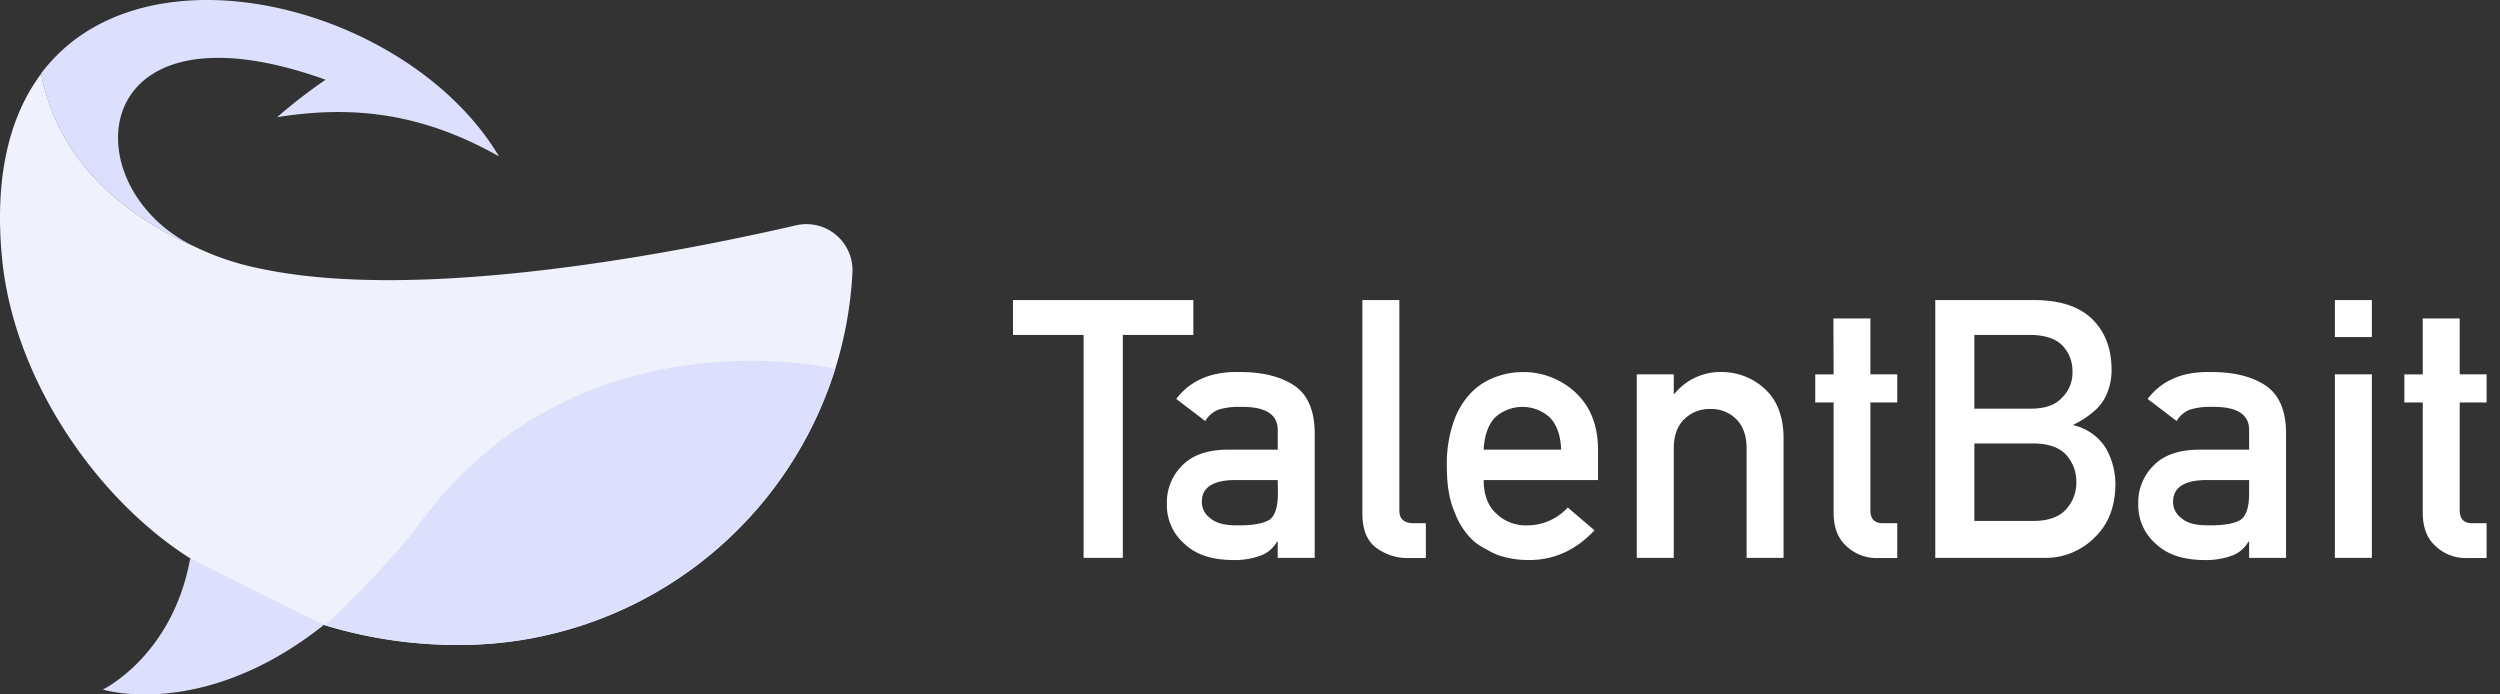
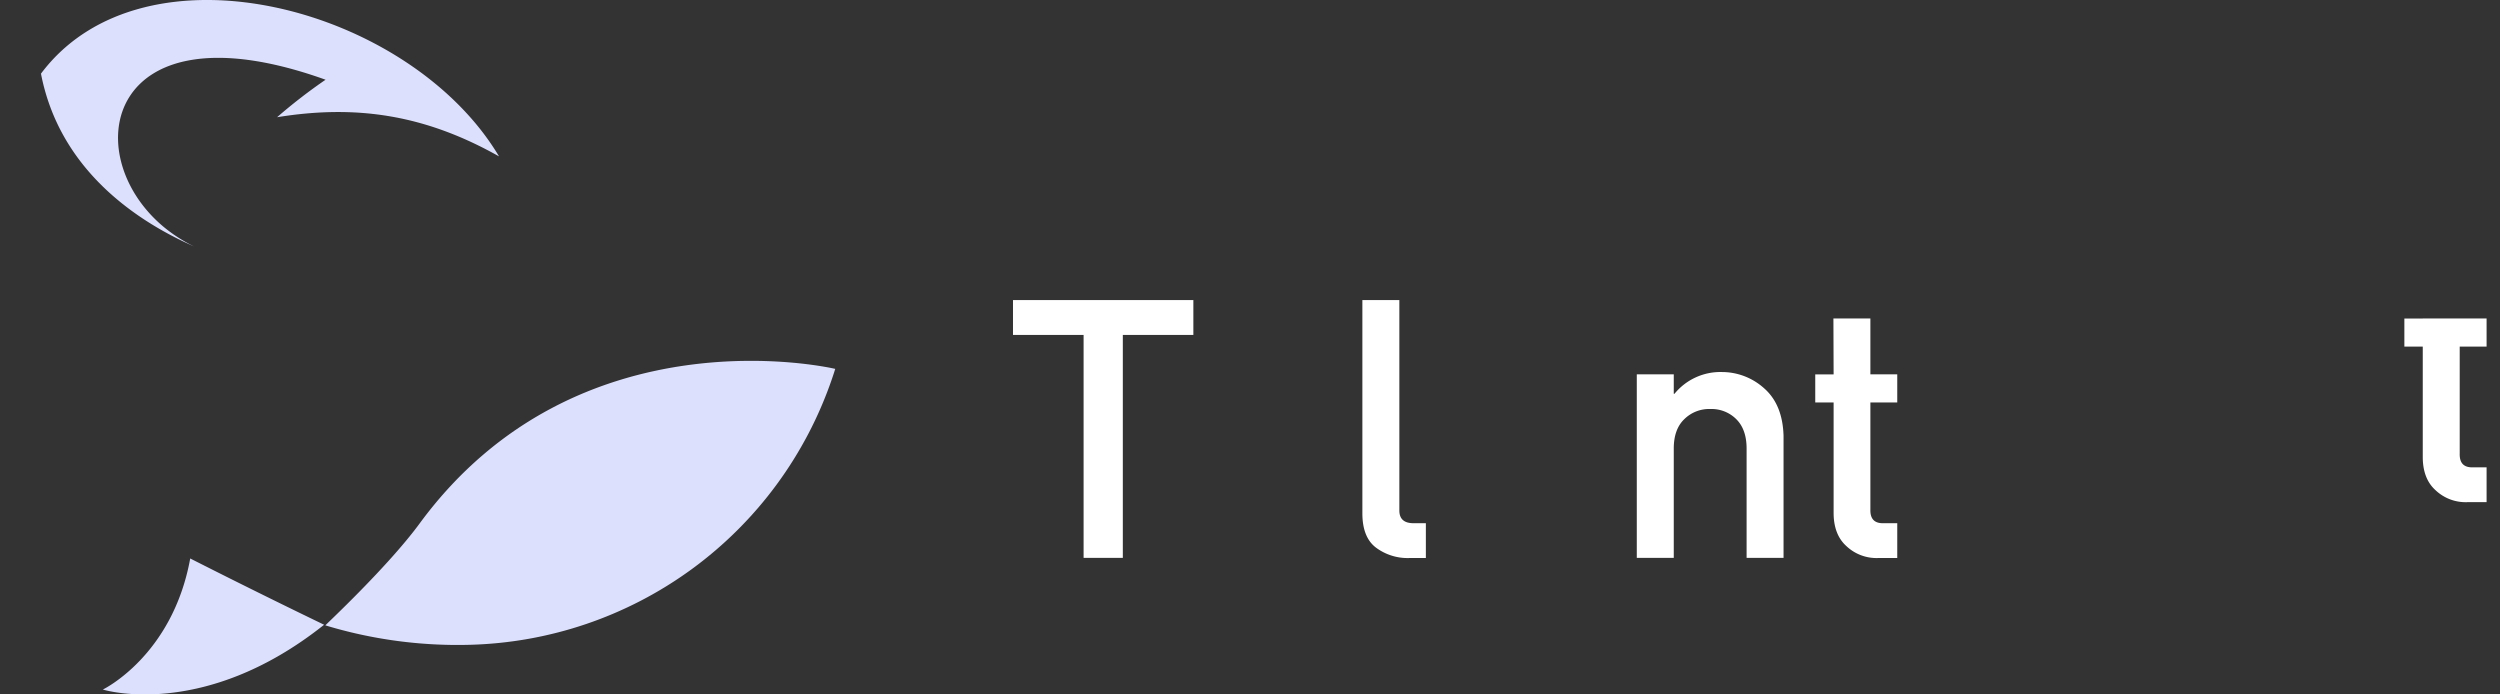
<svg xmlns="http://www.w3.org/2000/svg" width="162" height="45" fill="none">
  <rect width="100%" height="100%" fill="#333333" stroke="none" />
-   <path fill="#EFF1FC" d="M55.237 17.679a25.329 25.329 0 0 1-1.121 6.244c0 .026-.02.06-.031.09-.01.031-.02.068-.033.105A25.513 25.513 0 0 1 30.35 41.787a29.566 29.566 0 0 1-9.267-1.262c-.03 0-.055-.016-.084-.024a29.51 29.51 0 0 1-8.66-4.31C6.317 32.393.928 24.665.141 16.823-.4 11.417.647 7.476 2.666 4.78c1.202 6.203 6.153 9.527 9.918 11.186a17.356 17.356 0 0 0 4.138 1.407c.229.053.357.076.357.076 10.516 2.157 27.257-1.173 34.521-2.852a2.986 2.986 0 0 1 3.637 3.083Z" />
  <path fill="#DCE0FC" d="M12.334 36.193c.145.072 3.89 1.984 8.677 4.295a.032.032 0 0 1-.014 0c-7.836 6.23-14.333 4.194-14.333 4.194s4.518-2.173 5.664-8.503l.006.014ZM54.12 23.902v.018a.643.643 0 0 0-.03.093 1.22 1.22 0 0 0-.034.105c-.035.105-.083.252-.145.433a25.508 25.508 0 0 1-23.56 17.234 29.502 29.502 0 0 1-9.268-1.262c-.025 0 4.017-3.757 6.106-6.598 10.276-13.988 26.93-10.023 26.93-10.023ZM32.337 10.134c-4.874-2.75-9.349-3.355-14.382-2.538 1-.87 2.049-1.68 3.142-2.43C6.895.069 4.921 9.999 10.627 14.72c.598.49 1.252.909 1.946 1.25-3.769-1.667-8.718-4.99-9.918-11.197C9.317-4.122 26.553.424 32.337 10.134Z" />
  <path fill="#fff" d="M70.216 21.702h-4.574v-2.256H77.33v2.256h-4.571V36.15h-2.542V21.702Z" />
-   <path fill="#fff" fill-rule="evenodd" d="M82.75 35.096h.046v1.054h2.396v-8.122c-.015-1.466-.47-2.49-1.363-3.07-.894-.582-2.089-.865-3.586-.85-1.772-.03-3.113.55-4.023 1.742l1.88 1.433c.193-.332.491-.591.848-.734.456-.138.932-.2 1.409-.183 1.642-.03 2.456.477 2.44 1.523v1.25h-3.31c-1.27.015-2.232.359-2.887 1.031a3.363 3.363 0 0 0-.986 2.487 3.3 3.3 0 0 0 1.134 2.577c.718.687 1.741 1.039 3.07 1.054a4.91 4.91 0 0 0 1.901-.297 1.996 1.996 0 0 0 1.031-.895Zm-2.808-3.988h2.854l.012.86c0 .895-.188 1.466-.56 1.72-.413.25-1.12.368-2.12.354-.796 0-1.366-.156-1.708-.47a1.27 1.27 0 0 1-.54-1.03c-.017-.926.67-1.404 2.062-1.434Z" clip-rule="evenodd" />
  <path fill="#fff" d="M88.282 19.446h2.396V33.08c0 .541.298.816.893.824h.825v2.256H91.33a3.425 3.425 0 0 1-2.153-.664c-.597-.443-.895-1.188-.895-2.235V19.446Z" />
-   <path fill="#fff" fill-rule="evenodd" d="M96.967 33.286c-.549-.497-.825-1.221-.825-2.178h7.411V29.14c-.008-1.566-.49-2.796-1.444-3.69a4.947 4.947 0 0 0-3.45-1.341 5.102 5.102 0 0 0-1.717.31c-.6.212-1.144.557-1.594 1.008a5.097 5.097 0 0 0-1.144 1.88 8.259 8.259 0 0 0-.448 2.932c0 1.224.172 2.213.514 2.97a4.717 4.717 0 0 0 1.227 1.855c.255.212.536.393.835.538.274.17.567.308.872.413a6.187 6.187 0 0 0 1.833.274c1.643.014 3.071-.628 4.285-1.924l-1.73-1.478a3.573 3.573 0 0 1-2.608 1.156 2.75 2.75 0 0 1-2.017-.756Zm3.45-6.244c.466.474.713 1.171.744 2.097h-5.019c.048-.926.295-1.623.747-2.097a2.64 2.64 0 0 1 3.528 0Z" clip-rule="evenodd" />
  <path fill="#fff" d="M106.064 24.258h2.396v1.26h.046a3.84 3.84 0 0 1 3.093-1.41 4.086 4.086 0 0 1 2.705 1.043c.808.703 1.232 1.734 1.27 3.093v7.906h-2.394v-7.081c0-.825-.221-1.459-.664-1.901a2.267 2.267 0 0 0-1.684-.664 2.29 2.29 0 0 0-1.695.664c-.452.436-.678 1.07-.677 1.9v7.082h-2.396V24.258Zm12.741-3.62h2.396v3.62h1.741v1.821h-1.741v6.943c-.016.604.266.897.848.882h.893v2.256h-1.238a2.84 2.84 0 0 1-2.062-.777c-.549-.497-.824-1.215-.824-2.155v-7.149h-1.19v-1.82h1.19l-.013-3.621Z" />
-   <path fill="#fff" fill-rule="evenodd" d="M125.406 19.446h6.474c1.642.013 2.875.426 3.699 1.237.825.811 1.242 1.892 1.25 3.241a3.85 3.85 0 0 1-.493 1.972 3.147 3.147 0 0 1-.757.847 5.4 5.4 0 0 1-1.214.77v.044a3.367 3.367 0 0 1 2.062 1.431 4.7 4.7 0 0 1 .651 2.42c-.015 1.443-.465 2.584-1.35 3.424a4.465 4.465 0 0 1-3.289 1.318h-7.033V19.446Zm2.532 2.256v4.78h3.656c.924 0 1.603-.242 2.039-.724a2.269 2.269 0 0 0 .664-1.673 2.383 2.383 0 0 0-.664-1.707c-.436-.436-1.115-.661-2.039-.676h-3.656Zm0 12.054v-5.019h3.895c.937.015 1.625.263 2.062.744.433.485.665 1.116.651 1.765a2.532 2.532 0 0 1-.651 1.743c-.434.497-1.122.753-2.062.767h-3.895Zm17.76 1.34h.045v1.054h2.394v-8.122c-.015-1.466-.469-2.49-1.363-3.07-.893-.582-2.089-.865-3.586-.85-1.773-.03-3.113.55-4.02 1.742l1.878 1.433a1.72 1.72 0 0 1 .847-.734c.457-.138.934-.2 1.411-.183 1.643-.03 2.456.477 2.439 1.523v1.25h-3.311c-1.266.015-2.229.359-2.887 1.031a3.366 3.366 0 0 0-.986 2.487 3.3 3.3 0 0 0 1.134 2.577c.719.687 1.743 1.039 3.071 1.054a4.922 4.922 0 0 0 1.903-.297 1.996 1.996 0 0 0 1.031-.895Zm-2.819-3.988h2.864v.86c0 .895-.188 1.466-.561 1.72-.414.25-1.12.368-2.119.354-.795 0-1.364-.156-1.708-.47a1.273 1.273 0 0 1-.538-1.03c-.015-.926.672-1.404 2.062-1.434Zm10.817-11.662H151.3v2.394h2.396v-2.394Zm0 4.812H151.3V36.15h2.396V24.258Z" clip-rule="evenodd" />
-   <path fill="#fff" d="M156.995 20.638h2.394v3.62h1.742v1.821h-1.742v6.943c-.014.604.268.897.847.882h.895v2.256h-1.249a2.833 2.833 0 0 1-2.062-.777c-.55-.497-.825-1.215-.825-2.155v-7.149h-1.192v-1.82h1.192v-3.621Z" />
+   <path fill="#fff" d="M156.995 20.638h2.394h1.742v1.821h-1.742v6.943c-.014.604.268.897.847.882h.895v2.256h-1.249a2.833 2.833 0 0 1-2.062-.777c-.55-.497-.825-1.215-.825-2.155v-7.149h-1.192v-1.82h1.192v-3.621Z" />
</svg>